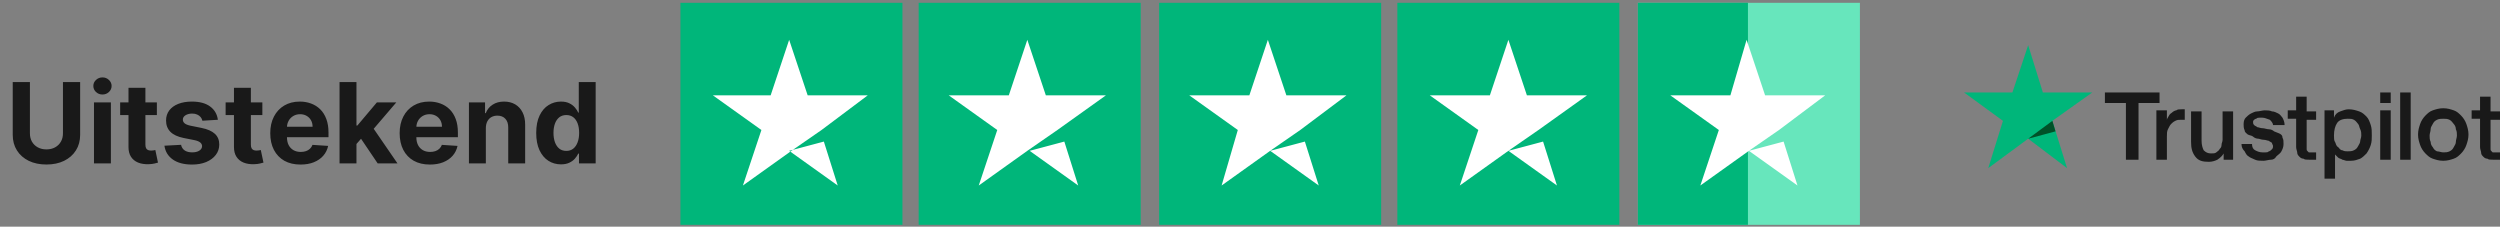
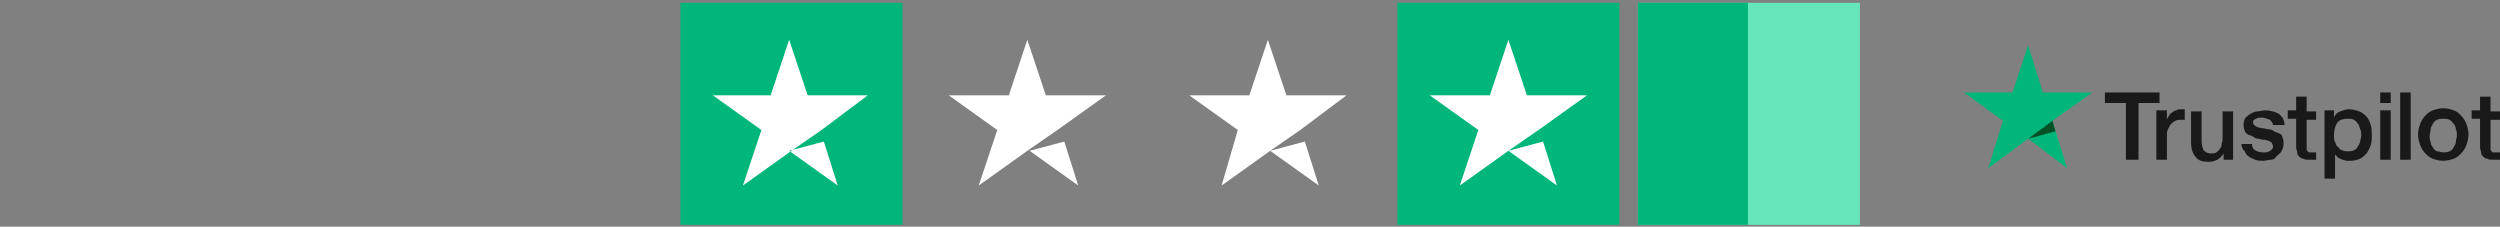
<svg xmlns="http://www.w3.org/2000/svg" width="364" height="33" viewBox="0 0 364 33" fill="none">
  <rect x="0" y="0" width="364" height="33" fill="#808080" stroke="none" />
  <path d="M306.473 13.465H314.429V14.995H311.369V23.257H309.533V14.995H306.473V13.465ZM313.97 16.066H315.5V17.443C315.5 17.29 315.653 17.137 315.806 16.831C315.959 16.525 316.112 16.525 316.265 16.372C316.418 16.219 316.724 16.066 316.877 16.066C317.03 15.913 317.336 15.913 317.642 15.913C317.795 15.913 317.948 15.913 317.948 15.913H318.101V17.443C317.948 17.443 317.948 17.443 317.795 17.443C317.642 17.443 317.642 17.443 317.489 17.443C317.183 17.443 317.03 17.443 316.724 17.596C316.418 17.749 316.265 17.902 316.112 18.055C315.959 18.208 315.806 18.514 315.653 18.82C315.5 19.126 315.5 19.432 315.5 19.891V23.257H313.97V16.066ZM325.292 23.257H323.762V22.339C323.609 22.645 323.303 22.951 322.844 23.257C322.538 23.41 322.079 23.563 321.62 23.563C320.702 23.563 320.09 23.41 319.631 22.798C319.172 22.186 319.019 21.574 319.019 20.656V16.219H320.549V20.503C320.549 21.115 320.702 21.574 320.855 21.88C321.161 22.186 321.467 22.339 321.926 22.339C322.232 22.339 322.538 22.339 322.691 22.186C322.844 22.033 323.15 21.88 323.15 21.727C323.303 21.574 323.456 21.421 323.456 21.115C323.456 20.809 323.609 20.656 323.609 20.35V16.219H325.139V23.257H325.292ZM327.893 20.962C327.893 21.421 328.046 21.727 328.352 21.88C328.658 22.033 328.964 22.186 329.423 22.186C329.576 22.186 329.729 22.186 329.882 22.186C330.035 22.186 330.188 22.186 330.341 22.033C330.494 22.033 330.647 21.88 330.8 21.727C330.953 21.574 330.953 21.421 330.953 21.268C330.953 21.115 330.8 20.962 330.8 20.809C330.647 20.656 330.494 20.656 330.341 20.503C330.188 20.503 329.882 20.35 329.576 20.35C329.27 20.35 328.964 20.197 328.811 20.197C328.505 20.197 328.199 20.044 328.046 19.891C327.893 19.738 327.587 19.738 327.281 19.585C327.128 19.432 326.822 19.279 326.822 18.973C326.669 18.667 326.669 18.361 326.669 18.055C326.669 17.596 326.822 17.29 326.975 17.137C327.128 16.984 327.434 16.678 327.74 16.525C328.046 16.372 328.352 16.219 328.658 16.219C328.964 16.219 329.423 16.066 329.729 16.066C330.035 16.066 330.494 16.066 330.8 16.219C331.106 16.219 331.412 16.372 331.718 16.525C332.024 16.678 332.177 16.984 332.33 17.137C332.483 17.443 332.636 17.749 332.636 18.208H330.953C330.953 17.902 330.647 17.596 330.494 17.443C330.035 17.29 329.729 17.137 329.423 17.137C329.27 17.137 329.117 17.137 328.964 17.137C328.811 17.137 328.658 17.137 328.505 17.29C328.352 17.29 328.199 17.443 328.199 17.443C328.046 17.596 328.046 17.596 328.046 17.749C328.046 17.902 328.046 18.055 328.199 18.208C328.352 18.361 328.505 18.361 328.658 18.514C328.811 18.514 329.117 18.667 329.423 18.667C329.729 18.667 330.035 18.82 330.341 18.82C330.647 18.82 330.953 18.973 331.106 19.126C331.412 19.279 331.565 19.279 331.871 19.432C332.177 19.585 332.33 19.738 332.33 20.044C332.483 20.35 332.483 20.503 332.483 20.962C332.483 21.421 332.33 21.727 332.177 22.033C332.024 22.339 331.718 22.492 331.412 22.798C331.259 23.104 330.953 23.257 330.647 23.257C330.341 23.257 329.882 23.41 329.576 23.41C329.117 23.41 328.658 23.41 328.352 23.257C328.046 23.104 327.587 22.951 327.434 22.798C327.128 22.645 326.975 22.339 326.822 22.033C326.516 21.727 326.363 21.421 326.363 20.962H327.893ZM333.095 16.066H334.319V14.077H335.849V16.219H337.226V17.443H335.849V21.268C335.849 21.421 335.849 21.574 335.849 21.727C335.849 21.88 335.849 21.88 336.002 22.033C336.155 22.186 336.155 22.186 336.155 22.186C336.308 22.186 336.461 22.186 336.614 22.186C336.767 22.186 336.767 22.186 336.92 22.186C337.073 22.186 337.073 22.186 337.226 22.186V23.257C337.073 23.257 336.92 23.257 336.767 23.257C336.614 23.257 336.461 23.257 336.308 23.257C335.849 23.257 335.543 23.257 335.39 23.104C335.084 23.104 334.931 22.951 334.778 22.798C334.625 22.645 334.472 22.492 334.472 22.186C334.472 22.033 334.319 21.727 334.319 21.421V17.29H333.095V16.066ZM338.297 16.066H339.827V17.137C339.98 16.678 340.286 16.372 340.745 16.219C341.204 16.066 341.51 15.913 341.969 15.913C342.581 15.913 343.04 16.066 343.499 16.219C343.958 16.372 344.264 16.678 344.57 16.984C344.876 17.29 345.029 17.749 345.182 18.208C345.335 18.667 345.335 19.126 345.335 19.738C345.335 20.197 345.335 20.656 345.182 21.115C345.029 21.574 344.876 21.88 344.57 22.339C344.264 22.645 343.958 22.951 343.652 23.104C343.193 23.257 342.887 23.41 342.275 23.41C342.122 23.41 341.816 23.41 341.663 23.41C341.51 23.41 341.204 23.257 341.051 23.257C340.898 23.104 340.592 23.104 340.439 22.951C340.286 22.798 340.133 22.645 339.98 22.492V26.011H338.45V16.066H338.297ZM343.805 19.738C343.805 19.432 343.805 19.126 343.652 18.82C343.499 18.514 343.499 18.208 343.346 18.055C343.193 17.902 343.04 17.596 342.734 17.443C342.428 17.29 342.275 17.29 341.816 17.29C341.204 17.29 340.592 17.443 340.286 17.902C339.98 18.361 339.827 18.973 339.827 19.738C339.827 20.044 339.827 20.503 339.98 20.656C340.133 20.962 340.133 21.268 340.439 21.421C340.592 21.574 340.745 21.88 341.051 21.88C341.357 22.033 341.51 22.033 341.816 22.033C342.122 22.033 342.428 22.033 342.734 21.88C343.04 21.727 343.193 21.574 343.346 21.268C343.499 20.962 343.652 20.809 343.652 20.503C343.652 20.35 343.805 20.044 343.805 19.738ZM346.559 13.465H348.089V14.995H346.559V13.465ZM346.559 16.066H348.089V23.257H346.559V16.066ZM349.466 13.465H350.996V23.257H349.466V13.465ZM355.739 23.41C355.127 23.41 354.668 23.257 354.209 23.104C353.75 22.951 353.444 22.645 353.138 22.339C352.832 22.033 352.526 21.574 352.373 21.115C352.22 20.656 352.067 20.197 352.067 19.585C352.067 18.973 352.22 18.514 352.373 18.055C352.526 17.596 352.832 17.137 353.138 16.831C353.444 16.525 353.75 16.219 354.209 16.066C354.668 15.913 355.127 15.76 355.739 15.76C356.351 15.76 356.81 15.913 357.269 16.066C357.728 16.219 358.034 16.525 358.34 16.831C358.646 17.137 358.952 17.596 359.105 18.055C359.258 18.514 359.411 18.973 359.411 19.585C359.411 20.197 359.258 20.656 359.105 21.115C358.952 21.574 358.646 22.033 358.34 22.339C358.034 22.645 357.728 22.951 357.269 23.104C356.81 23.257 356.351 23.41 355.739 23.41ZM355.739 22.186C356.045 22.186 356.351 22.186 356.657 22.033C356.963 21.88 357.116 21.727 357.269 21.421C357.422 21.115 357.575 20.962 357.575 20.656C357.575 20.35 357.728 20.044 357.728 19.738C357.728 19.432 357.728 19.126 357.575 18.82C357.575 18.514 357.422 18.208 357.269 18.055C357.116 17.902 356.963 17.596 356.657 17.443C356.351 17.29 356.045 17.29 355.739 17.29C355.433 17.29 355.127 17.29 354.821 17.443C354.515 17.596 354.362 17.749 354.209 18.055C354.056 18.361 353.903 18.514 353.903 18.82C353.903 19.126 353.75 19.432 353.75 19.738C353.75 20.044 353.75 20.35 353.903 20.656C353.903 20.962 354.056 21.268 354.209 21.421C354.362 21.727 354.515 21.88 354.821 22.033C355.127 22.033 355.433 22.186 355.739 22.186ZM359.87 16.066H361.094V14.077H362.624V16.219H364.001V17.443H362.624V21.268C362.624 21.421 362.624 21.574 362.624 21.727C362.624 21.88 362.624 21.88 362.777 22.033C362.93 22.186 362.93 22.186 362.93 22.186C363.083 22.186 363.236 22.186 363.389 22.186C363.542 22.186 363.542 22.186 363.695 22.186C363.848 22.186 363.848 22.186 364.001 22.186V23.257C363.848 23.257 363.695 23.257 363.542 23.257C363.389 23.257 363.236 23.257 363.083 23.257C362.624 23.257 362.318 23.257 362.165 23.104C361.859 23.104 361.706 22.951 361.553 22.798C361.4 22.645 361.247 22.492 361.247 22.186C361.247 22.033 361.094 21.727 361.094 21.421V17.29H359.87V16.066Z" fill="#191919" />
  <path d="M304.635 13.464H297.444L295.302 6.579L293.007 13.464H285.969L291.63 17.596L289.488 24.481L295.302 20.197L300.963 24.481L298.821 17.596L304.635 13.464Z" fill="#00B67A" />
  <path d="M299.283 19.126L298.824 17.596L295.305 20.197L299.283 19.126Z" fill="#005128" />
  <path d="M131.396 0.409H99.07V32.735H131.396V0.409Z" fill="#00B67A" />
-   <path d="M166.084 0.409H133.758V32.735H166.084V0.409Z" fill="#00B67A" />
-   <path d="M201.096 0.409H168.77V32.735H201.096V0.409Z" fill="#00B67A" />
  <path d="M235.779 0.409H203.453V32.735H235.779V0.409Z" fill="#00B67A" />
  <path d="M270.803 0.409H238.477V32.735H270.803V0.409Z" fill="#67E6BC" />
  <path d="M254.5 0.409H238.477V32.735H254.5V0.409Z" fill="#00B67A" />
  <path d="M114.901 21.959L119.952 20.612L121.972 27.01L114.901 21.959ZM126.35 13.878H117.595L114.901 5.796L112.207 13.878H103.789L110.86 18.929L108.167 27.01L115.238 21.959L119.615 18.929L126.35 13.878Z" fill="white" />
  <path d="M149.914 21.959L154.965 20.612L156.986 27.01L149.914 21.959ZM161.026 13.878H152.272L149.578 5.796L146.884 13.878H138.129L145.2 18.929L142.506 27.01L149.578 21.959L153.955 18.929L161.026 13.878Z" fill="white" />
  <path d="M184.938 21.959L189.989 20.612L192.009 27.01L184.938 21.959ZM196.05 13.878H187.295L184.601 5.796L181.907 13.878H173.152L180.224 18.929L177.867 27.01L184.938 21.959L189.315 18.929L196.05 13.878Z" fill="white" />
  <path d="M219.621 21.959L224.672 20.612L226.692 27.01L219.621 21.959ZM231.069 13.878H222.315L219.621 5.796L216.927 13.878H208.172L215.243 18.929L212.549 27.01L219.621 21.959L223.998 18.929L231.069 13.878Z" fill="white" />
-   <path d="M254.64 21.959L259.691 20.612L261.712 27.01L254.64 21.959ZM265.752 13.878H256.997L254.303 5.796L251.946 13.878H243.191L250.263 18.929L247.569 27.01L254.64 21.959L259.018 18.929L265.752 13.878Z" fill="white" />
-   <path d="M9.166 11.946H11.669V19.635C11.669 20.498 11.463 21.254 11.051 21.901C10.642 22.549 10.07 23.053 9.334 23.416C8.598 23.774 7.74 23.953 6.761 23.953C5.779 23.953 4.919 23.774 4.183 23.416C3.447 23.053 2.875 22.549 2.466 21.901C2.058 21.254 1.853 20.498 1.853 19.635V11.946H4.356V19.421C4.356 19.872 4.455 20.273 4.651 20.624C4.852 20.974 5.133 21.25 5.495 21.45C5.858 21.651 6.28 21.751 6.761 21.751C7.247 21.751 7.669 21.651 8.027 21.45C8.39 21.25 8.669 20.974 8.866 20.624C9.066 20.273 9.166 19.872 9.166 19.421V11.946ZM13.683 23.786V14.906H16.145V23.786H13.683ZM14.92 13.761C14.554 13.761 14.24 13.64 13.977 13.397C13.719 13.151 13.59 12.856 13.59 12.513C13.59 12.174 13.719 11.883 13.977 11.64C14.24 11.393 14.554 11.27 14.92 11.27C15.286 11.27 15.598 11.393 15.856 11.64C16.118 11.883 16.25 12.174 16.25 12.513C16.25 12.856 16.118 13.151 15.856 13.397C15.598 13.64 15.286 13.761 14.92 13.761ZM22.841 14.906V16.756H17.494V14.906H22.841ZM18.708 12.779H21.171V21.057C21.171 21.285 21.205 21.462 21.275 21.589C21.344 21.712 21.44 21.799 21.564 21.849C21.691 21.899 21.837 21.924 22.003 21.924C22.119 21.924 22.234 21.915 22.35 21.895C22.465 21.872 22.554 21.855 22.616 21.843L23.003 23.676C22.88 23.715 22.706 23.759 22.483 23.809C22.259 23.863 21.988 23.896 21.668 23.907C21.074 23.93 20.554 23.851 20.107 23.67C19.664 23.489 19.319 23.208 19.072 22.826C18.825 22.445 18.704 21.963 18.708 21.381V12.779ZM31.722 17.438L29.468 17.577C29.429 17.384 29.346 17.211 29.219 17.057C29.092 16.899 28.924 16.773 28.716 16.681C28.512 16.585 28.267 16.536 27.982 16.536C27.601 16.536 27.279 16.617 27.017 16.779C26.755 16.937 26.623 17.149 26.623 17.415C26.623 17.627 26.708 17.806 26.878 17.953C27.047 18.099 27.338 18.217 27.751 18.305L29.358 18.629C30.221 18.806 30.865 19.092 31.289 19.485C31.713 19.878 31.925 20.394 31.925 21.034C31.925 21.616 31.753 22.127 31.41 22.566C31.071 23.005 30.605 23.348 30.011 23.595C29.422 23.838 28.741 23.959 27.971 23.959C26.795 23.959 25.858 23.715 25.161 23.225C24.467 22.732 24.061 22.061 23.941 21.213L26.363 21.086C26.437 21.445 26.614 21.718 26.895 21.907C27.177 22.092 27.537 22.184 27.976 22.184C28.408 22.184 28.755 22.102 29.017 21.936C29.283 21.766 29.418 21.549 29.422 21.283C29.418 21.059 29.323 20.876 29.138 20.733C28.953 20.587 28.668 20.475 28.283 20.398L26.745 20.092C25.878 19.918 25.232 19.618 24.808 19.19C24.388 18.762 24.178 18.217 24.178 17.554C24.178 16.983 24.332 16.492 24.641 16.08C24.953 15.667 25.39 15.349 25.953 15.126C26.52 14.902 27.182 14.79 27.942 14.79C29.063 14.79 29.946 15.027 30.589 15.502C31.237 15.976 31.614 16.621 31.722 17.438ZM38.199 14.906V16.756H32.851V14.906H38.199ZM34.065 12.779H36.528V21.057C36.528 21.285 36.563 21.462 36.632 21.589C36.701 21.712 36.798 21.799 36.921 21.849C37.048 21.899 37.195 21.924 37.36 21.924C37.476 21.924 37.592 21.915 37.707 21.895C37.823 21.872 37.911 21.855 37.973 21.843L38.361 23.676C38.237 23.715 38.064 23.759 37.84 23.809C37.617 23.863 37.345 23.896 37.025 23.907C36.431 23.93 35.911 23.851 35.464 23.67C35.021 23.489 34.676 23.208 34.429 22.826C34.183 22.445 34.061 21.963 34.065 21.381V12.779ZM43.754 23.959C42.841 23.959 42.055 23.774 41.395 23.404C40.74 23.03 40.236 22.502 39.881 21.82C39.526 21.134 39.349 20.323 39.349 19.386C39.349 18.473 39.526 17.671 39.881 16.982C40.236 16.292 40.735 15.754 41.378 15.369C42.026 14.983 42.785 14.79 43.656 14.79C44.242 14.79 44.787 14.885 45.292 15.074C45.801 15.259 46.244 15.538 46.622 15.912C47.003 16.286 47.3 16.756 47.512 17.323C47.724 17.885 47.83 18.544 47.83 19.3V19.976H40.332V18.45H45.512C45.512 18.095 45.434 17.781 45.28 17.508C45.126 17.234 44.912 17.02 44.639 16.866C44.369 16.708 44.055 16.629 43.696 16.629C43.322 16.629 42.991 16.716 42.702 16.889C42.417 17.059 42.193 17.288 42.031 17.577C41.87 17.862 41.787 18.18 41.783 18.531V19.982C41.783 20.421 41.864 20.801 42.026 21.121C42.191 21.441 42.425 21.687 42.725 21.861C43.026 22.034 43.382 22.121 43.795 22.121C44.068 22.121 44.319 22.082 44.546 22.005C44.774 21.928 44.968 21.812 45.13 21.658C45.292 21.504 45.415 21.315 45.5 21.092L47.778 21.242C47.662 21.789 47.425 22.267 47.067 22.676C46.712 23.081 46.254 23.396 45.691 23.624C45.132 23.848 44.486 23.959 43.754 23.959ZM51.668 21.231L51.674 18.276H52.033L54.877 14.906H57.704L53.883 19.369H53.299L51.668 21.231ZM49.437 23.786V11.946H51.9V23.786H49.437ZM54.987 23.786L52.374 19.918L54.016 18.178L57.871 23.786H54.987ZM62.593 23.959C61.68 23.959 60.894 23.774 60.234 23.404C59.579 23.03 59.074 22.502 58.72 21.82C58.365 21.134 58.188 20.323 58.188 19.386C58.188 18.473 58.365 17.671 58.72 16.982C59.074 16.292 59.574 15.754 60.217 15.369C60.865 14.983 61.624 14.79 62.495 14.79C63.081 14.79 63.626 14.885 64.131 15.074C64.64 15.259 65.083 15.538 65.46 15.912C65.842 16.286 66.139 16.756 66.351 17.323C66.563 17.885 66.669 18.544 66.669 19.3V19.976H59.171V18.45H64.35C64.35 18.095 64.273 17.781 64.119 17.508C63.965 17.234 63.751 17.02 63.478 16.866C63.208 16.708 62.894 16.629 62.535 16.629C62.161 16.629 61.83 16.716 61.541 16.889C61.256 17.059 61.032 17.288 60.87 17.577C60.709 17.862 60.626 18.18 60.622 18.531V19.982C60.622 20.421 60.703 20.801 60.865 21.121C61.03 21.441 61.264 21.687 61.564 21.861C61.865 22.034 62.221 22.121 62.634 22.121C62.907 22.121 63.158 22.082 63.385 22.005C63.612 21.928 63.807 21.812 63.969 21.658C64.131 21.504 64.254 21.315 64.339 21.092L66.617 21.242C66.501 21.789 66.264 22.267 65.906 22.676C65.551 23.081 65.092 23.396 64.53 23.624C63.971 23.848 63.325 23.959 62.593 23.959ZM70.739 18.652V23.786H68.276V14.906H70.623V16.473H70.727C70.924 15.956 71.253 15.548 71.716 15.247C72.178 14.943 72.739 14.79 73.398 14.79C74.014 14.79 74.552 14.925 75.011 15.195C75.469 15.465 75.826 15.85 76.08 16.351C76.335 16.849 76.462 17.442 76.462 18.132V23.786H73.999V18.571C74.003 18.028 73.864 17.604 73.583 17.299C73.302 16.991 72.914 16.837 72.421 16.837C72.089 16.837 71.796 16.908 71.542 17.051C71.292 17.194 71.095 17.402 70.953 17.675C70.814 17.945 70.742 18.271 70.739 18.652ZM81.675 23.93C81 23.93 80.389 23.757 79.842 23.41C79.299 23.059 78.867 22.545 78.547 21.866C78.231 21.184 78.073 20.348 78.073 19.358C78.073 18.34 78.237 17.494 78.565 16.82C78.892 16.141 79.328 15.634 79.871 15.299C80.418 14.96 81.018 14.79 81.669 14.79C82.166 14.79 82.581 14.875 82.912 15.045C83.247 15.211 83.517 15.419 83.721 15.669C83.929 15.916 84.088 16.159 84.195 16.398H84.27V11.946H86.728V23.786H84.299V22.364H84.195C84.08 22.61 83.916 22.855 83.704 23.098C83.496 23.337 83.224 23.535 82.889 23.693C82.557 23.851 82.153 23.93 81.675 23.93ZM82.455 21.971C82.852 21.971 83.188 21.863 83.461 21.647C83.739 21.427 83.951 21.121 84.097 20.728C84.247 20.334 84.323 19.874 84.323 19.346C84.323 18.818 84.249 18.359 84.103 17.97C83.956 17.581 83.745 17.28 83.467 17.068C83.189 16.856 82.852 16.75 82.455 16.75C82.051 16.75 81.71 16.86 81.432 17.08C81.155 17.299 80.945 17.604 80.802 17.993C80.659 18.383 80.588 18.833 80.588 19.346C80.588 19.862 80.659 20.319 80.802 20.716C80.948 21.109 81.158 21.418 81.432 21.641C81.71 21.861 82.051 21.971 82.455 21.971Z" fill="#191919" />
</svg>